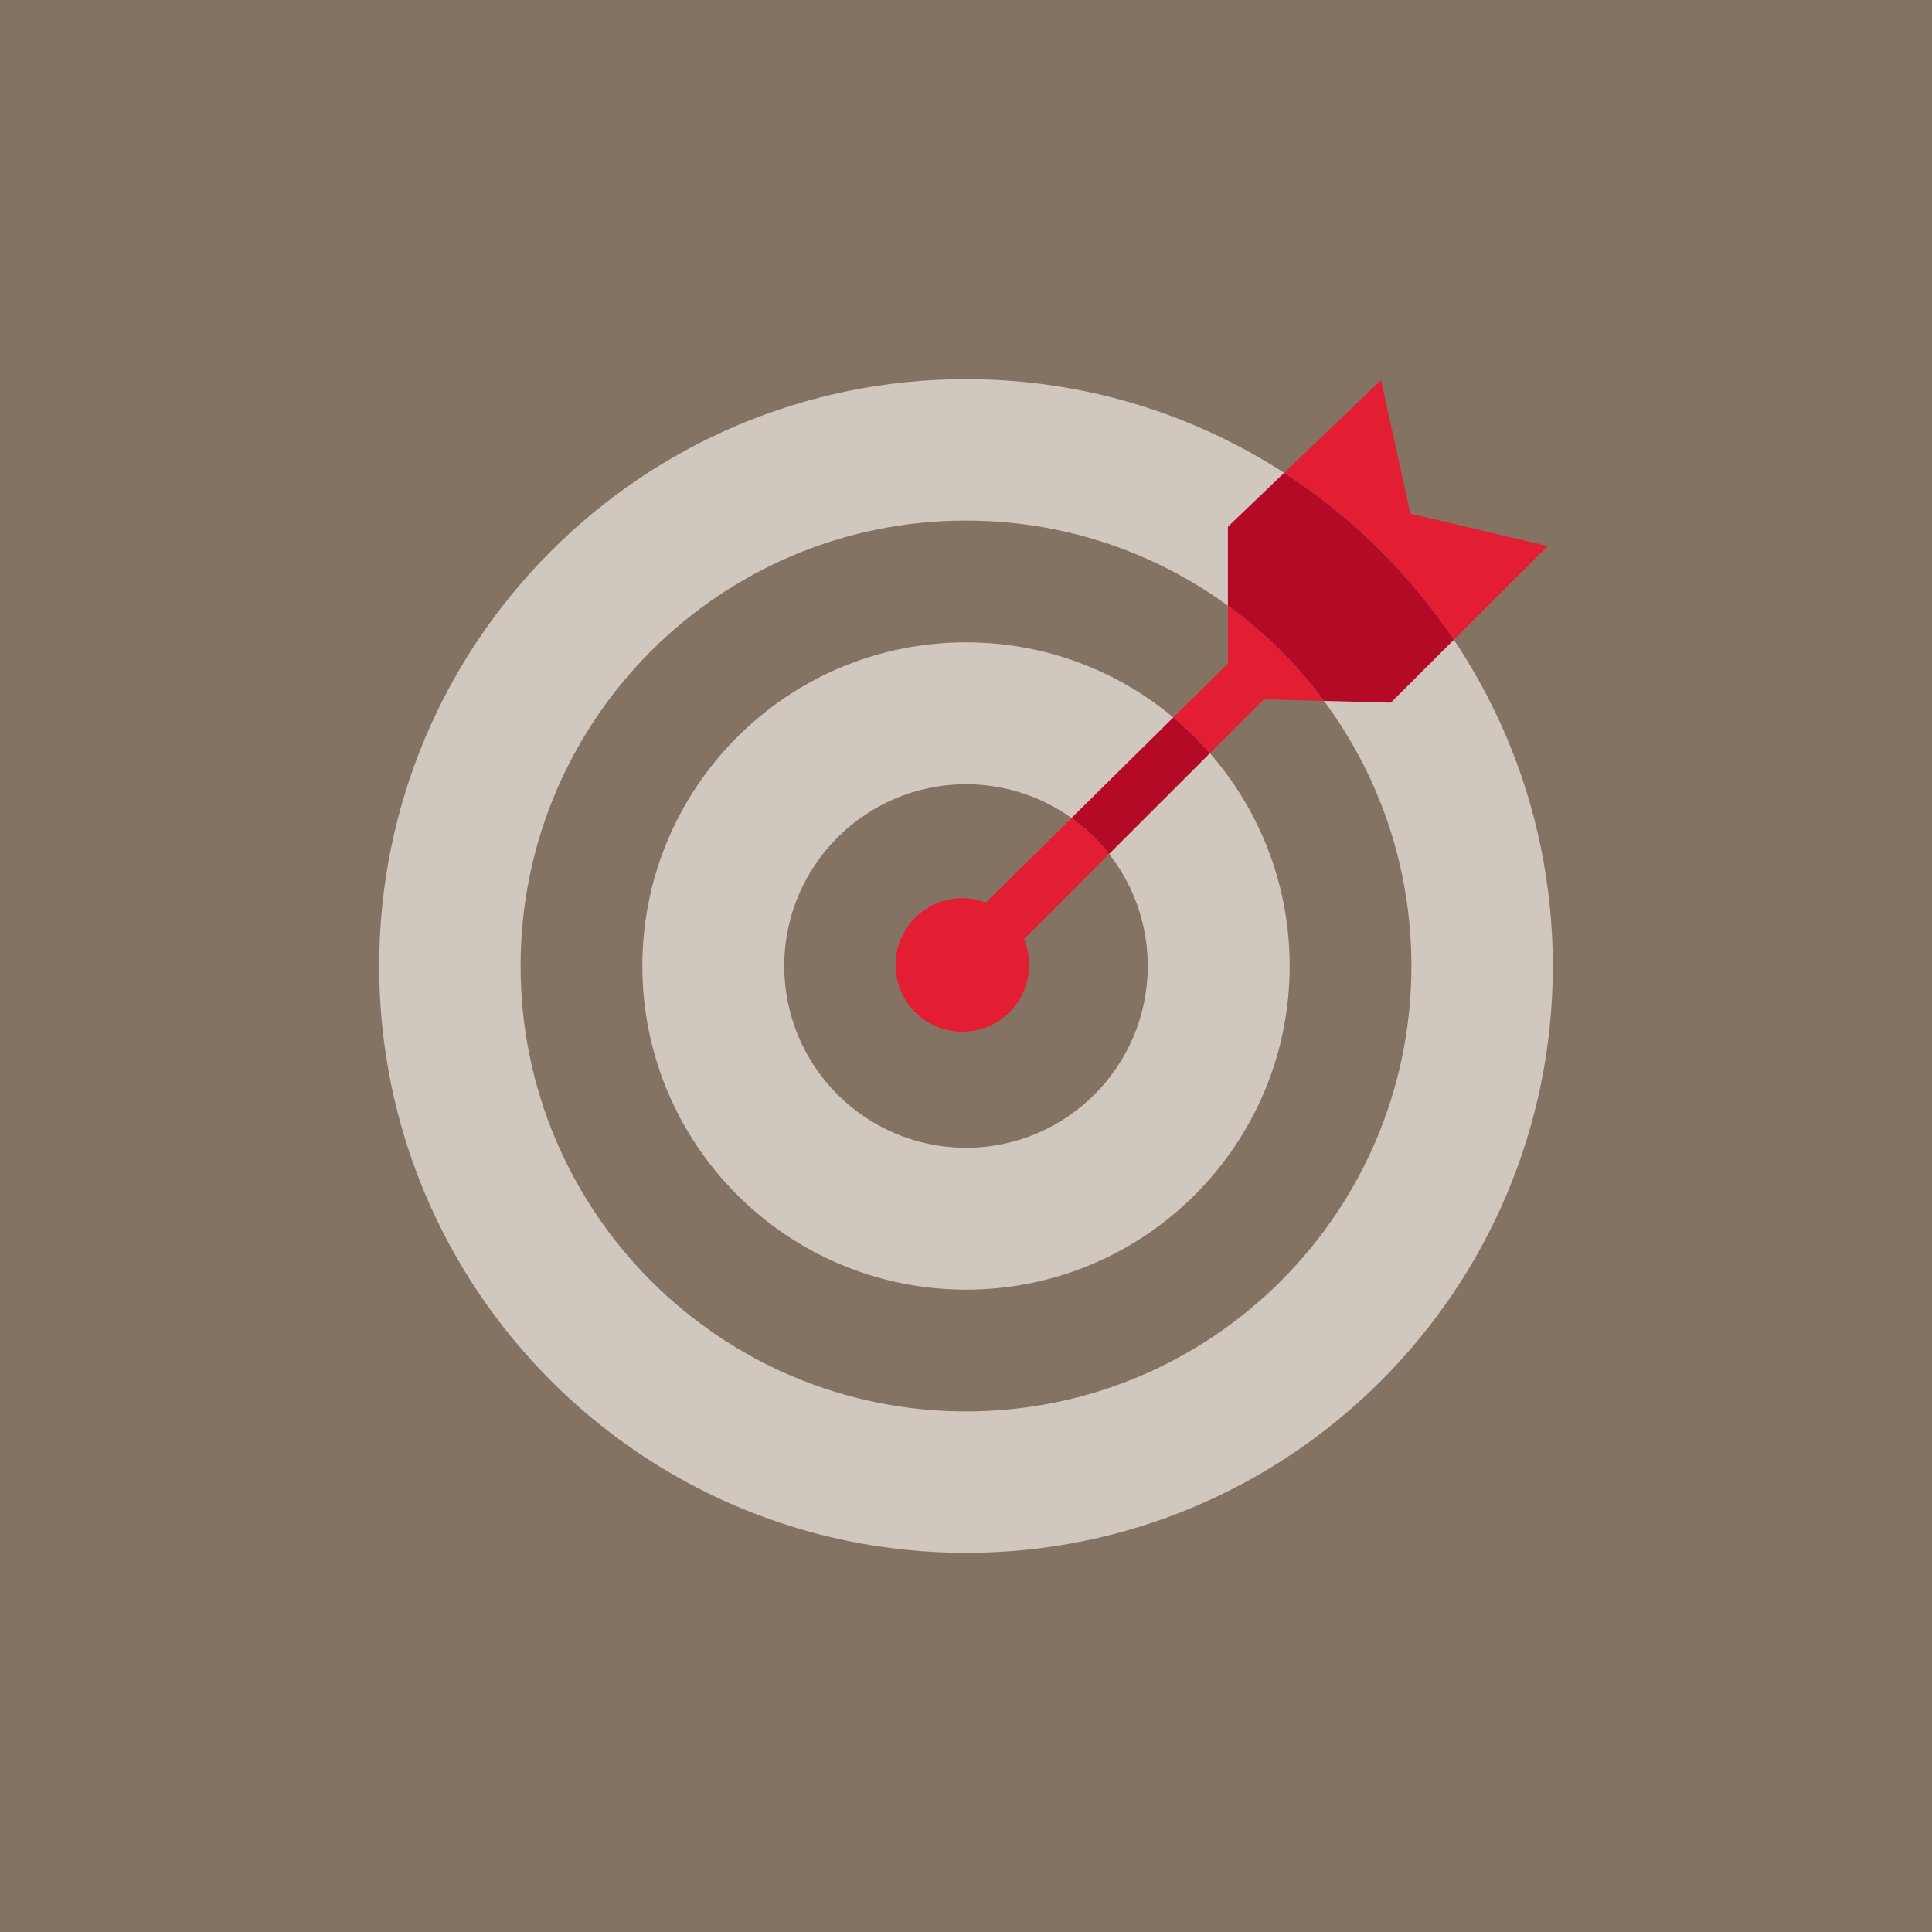
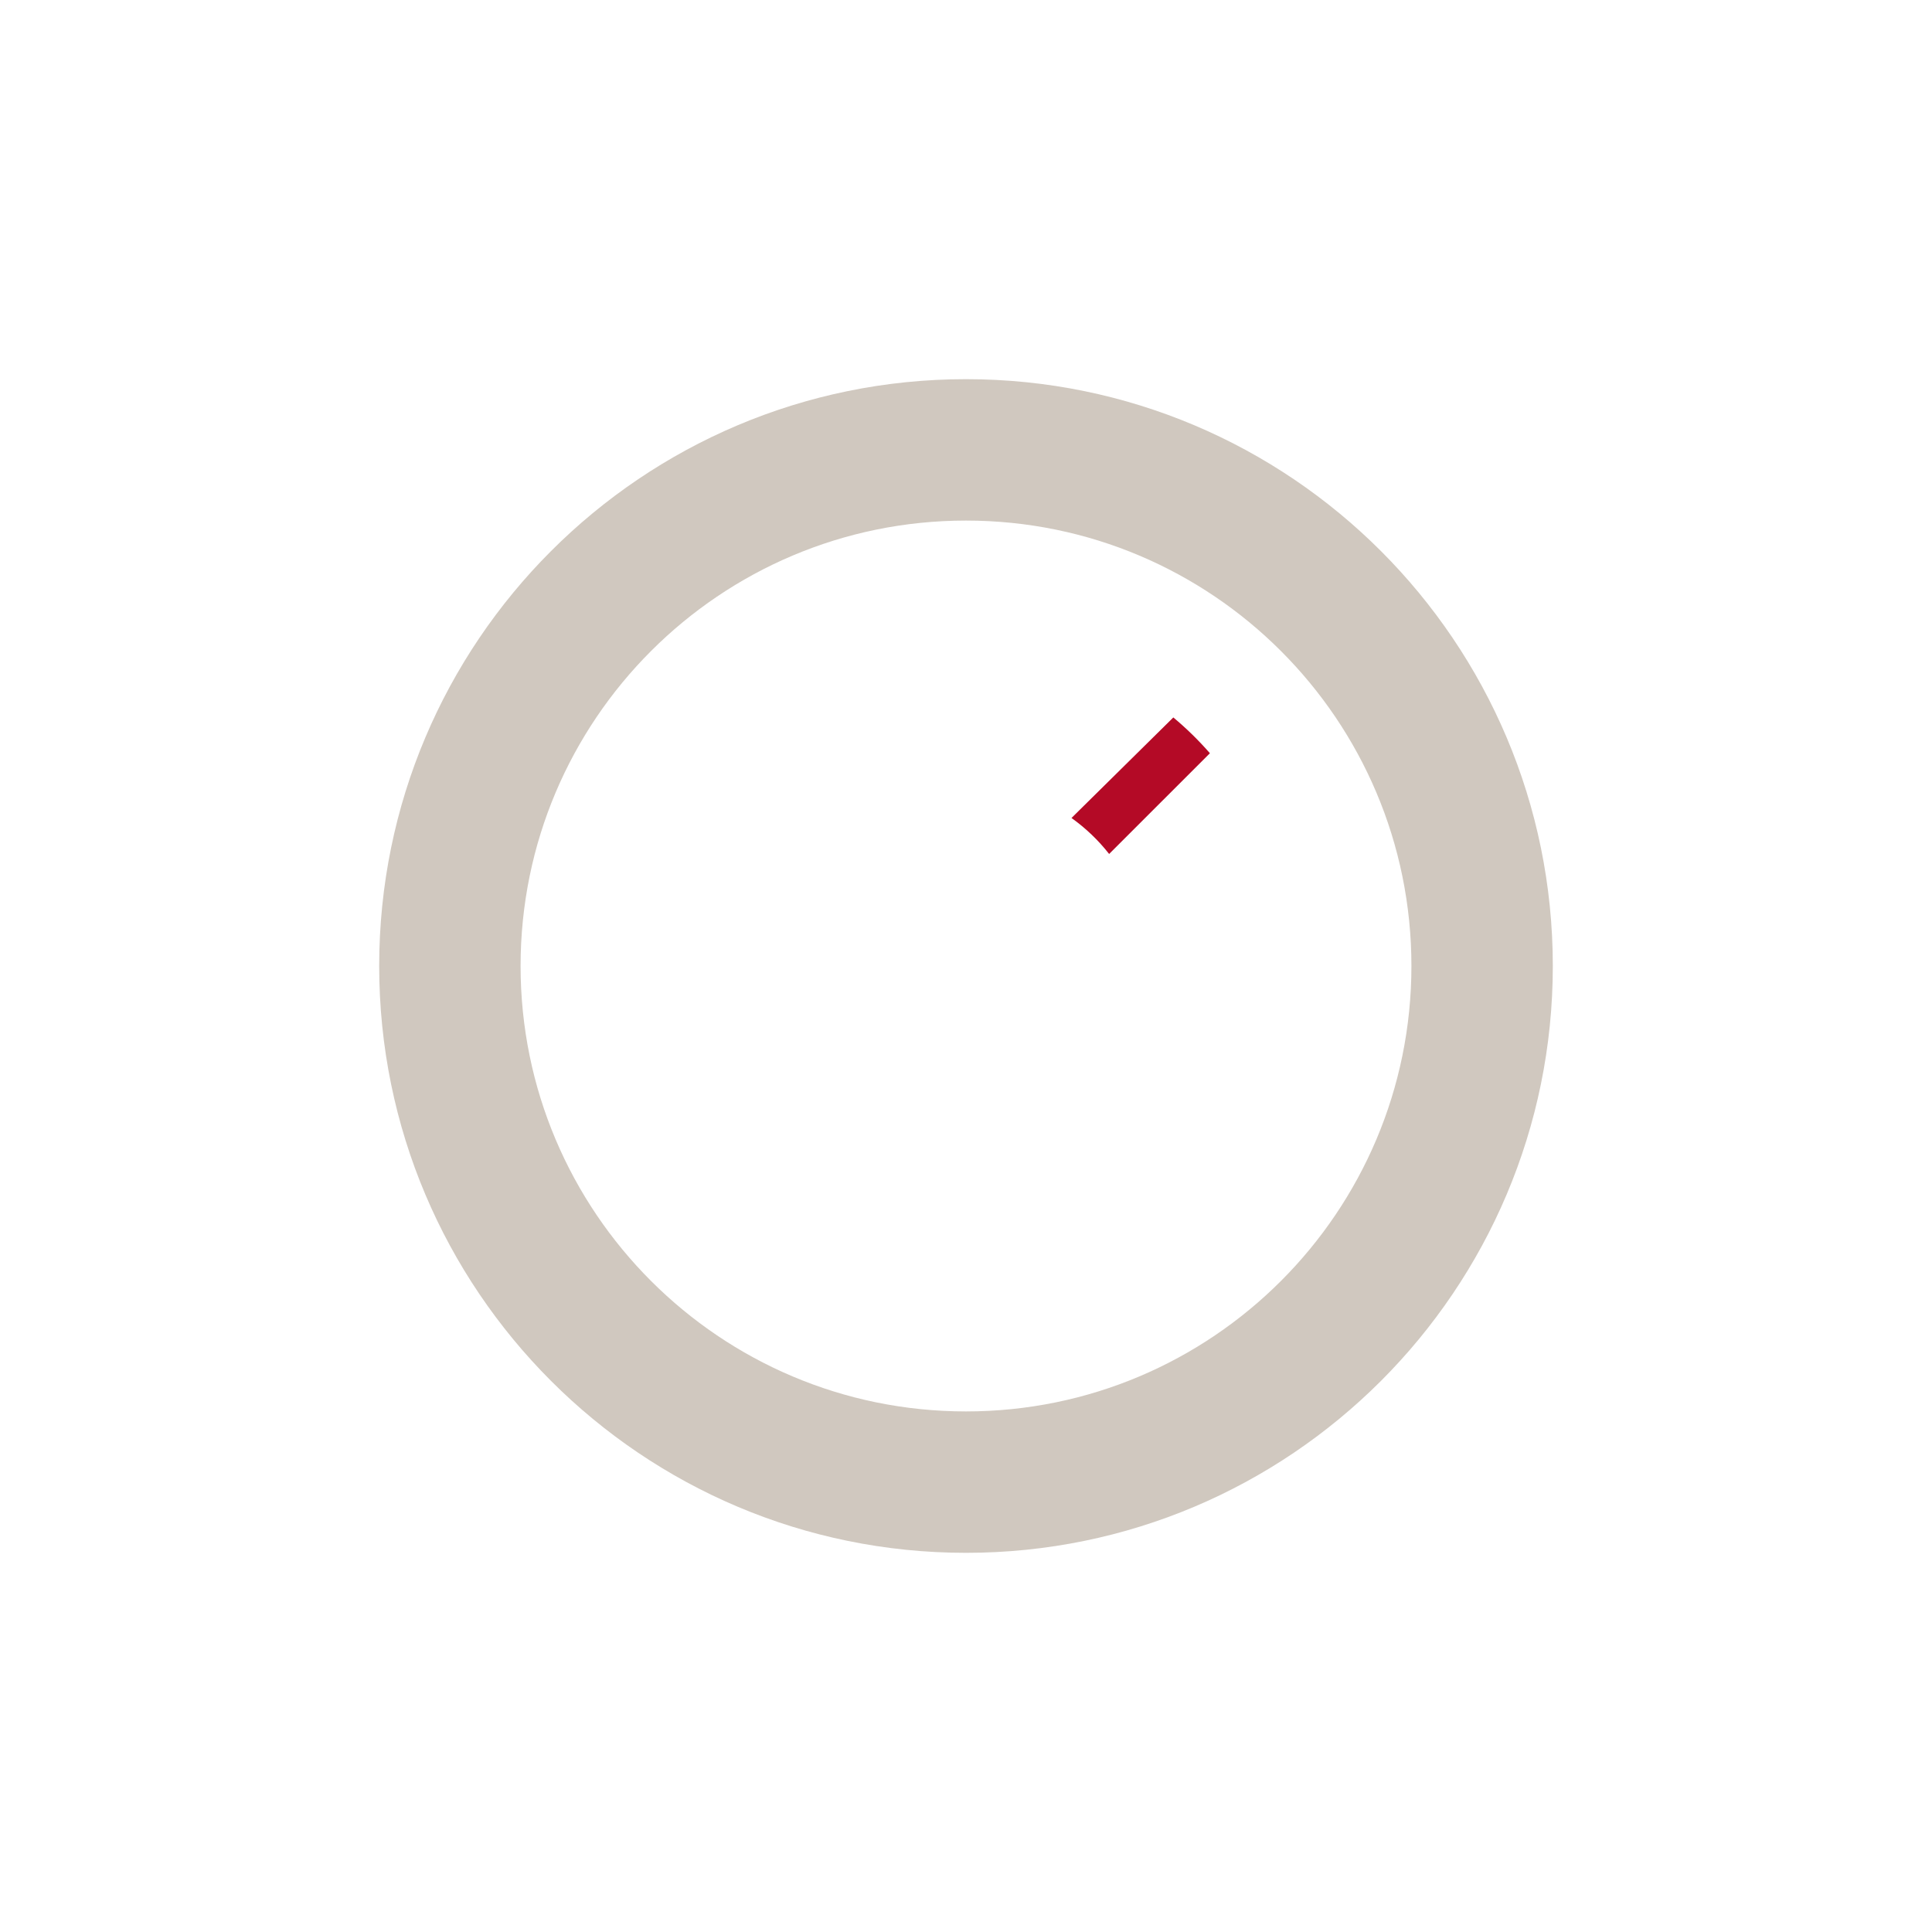
<svg xmlns="http://www.w3.org/2000/svg" version="1.1" id="Layer_1" x="0px" y="0px" width="250px" height="250px" viewBox="0 0 250 250" enable-background="new 0 0 250 250" xml:space="preserve">
-   <rect fill="#847363" width="250" height="250" />
  <path fill="#D0C8BF" d="M125,182.638c-31.833,0-57.637-25.807-57.637-57.64S93.167,67.362,125,67.362s57.637,25.803,57.637,57.637  S156.833,182.638,125,182.638 M125,49.065c-41.937,0-75.933,33.997-75.933,75.933S83.063,200.935,125,200.935  s75.933-34,75.933-75.937S166.937,49.065,125,49.065" />
-   <path fill="#D0C8BF" d="M125,148.519c-12.987,0-23.517-10.533-23.517-23.52c0-12.987,10.53-23.517,23.517-23.517  c12.99,0,23.517,10.53,23.517,23.517C148.517,137.985,137.99,148.519,125,148.519 M125,83.119c-23.13,0-41.88,18.75-41.88,41.88  c0,23.13,18.75,41.88,41.88,41.88c23.133,0,41.88-18.75,41.88-41.88C166.88,101.869,148.133,83.119,125,83.119" />
-   <path fill="#E31E33" d="M178.705,49.181l-12.537,12.003c8.71,5.63,16.19,12.99,21.96,21.6l12.15-12.12l-17.777-4.197L178.705,49.181  z M158.891,78.371v7.493l-7.063,6.973c1.697,1.417,3.28,2.967,4.733,4.63l6.967-6.967l7.8,0.2  C167.831,85.988,163.635,81.828,158.891,78.371 M138.651,105.848l-11.09,10.95c-0.947-0.357-1.96-0.577-3.033-0.577  c-4.773,0-8.643,3.87-8.643,8.643s3.87,8.64,8.643,8.64c4.773,0,8.643-3.867,8.643-8.64c0-1.183-0.243-2.31-0.67-3.34l11.02-11.02  C142.131,108.731,140.488,107.161,138.651,105.848" />
-   <path fill="#B40A26" d="M166.17,61.184l-7.28,6.97v10.22c4.747,3.453,8.943,7.613,12.437,12.327l8.647,0.223l8.157-8.14  C182.36,74.174,174.88,66.814,166.17,61.184" />
  <path fill="#B40A26" d="M151.828,92.837l-13.177,13.01c1.837,1.313,3.48,2.883,4.87,4.657l13.04-13.037  C155.108,95.804,153.525,94.254,151.828,92.837" />
</svg>